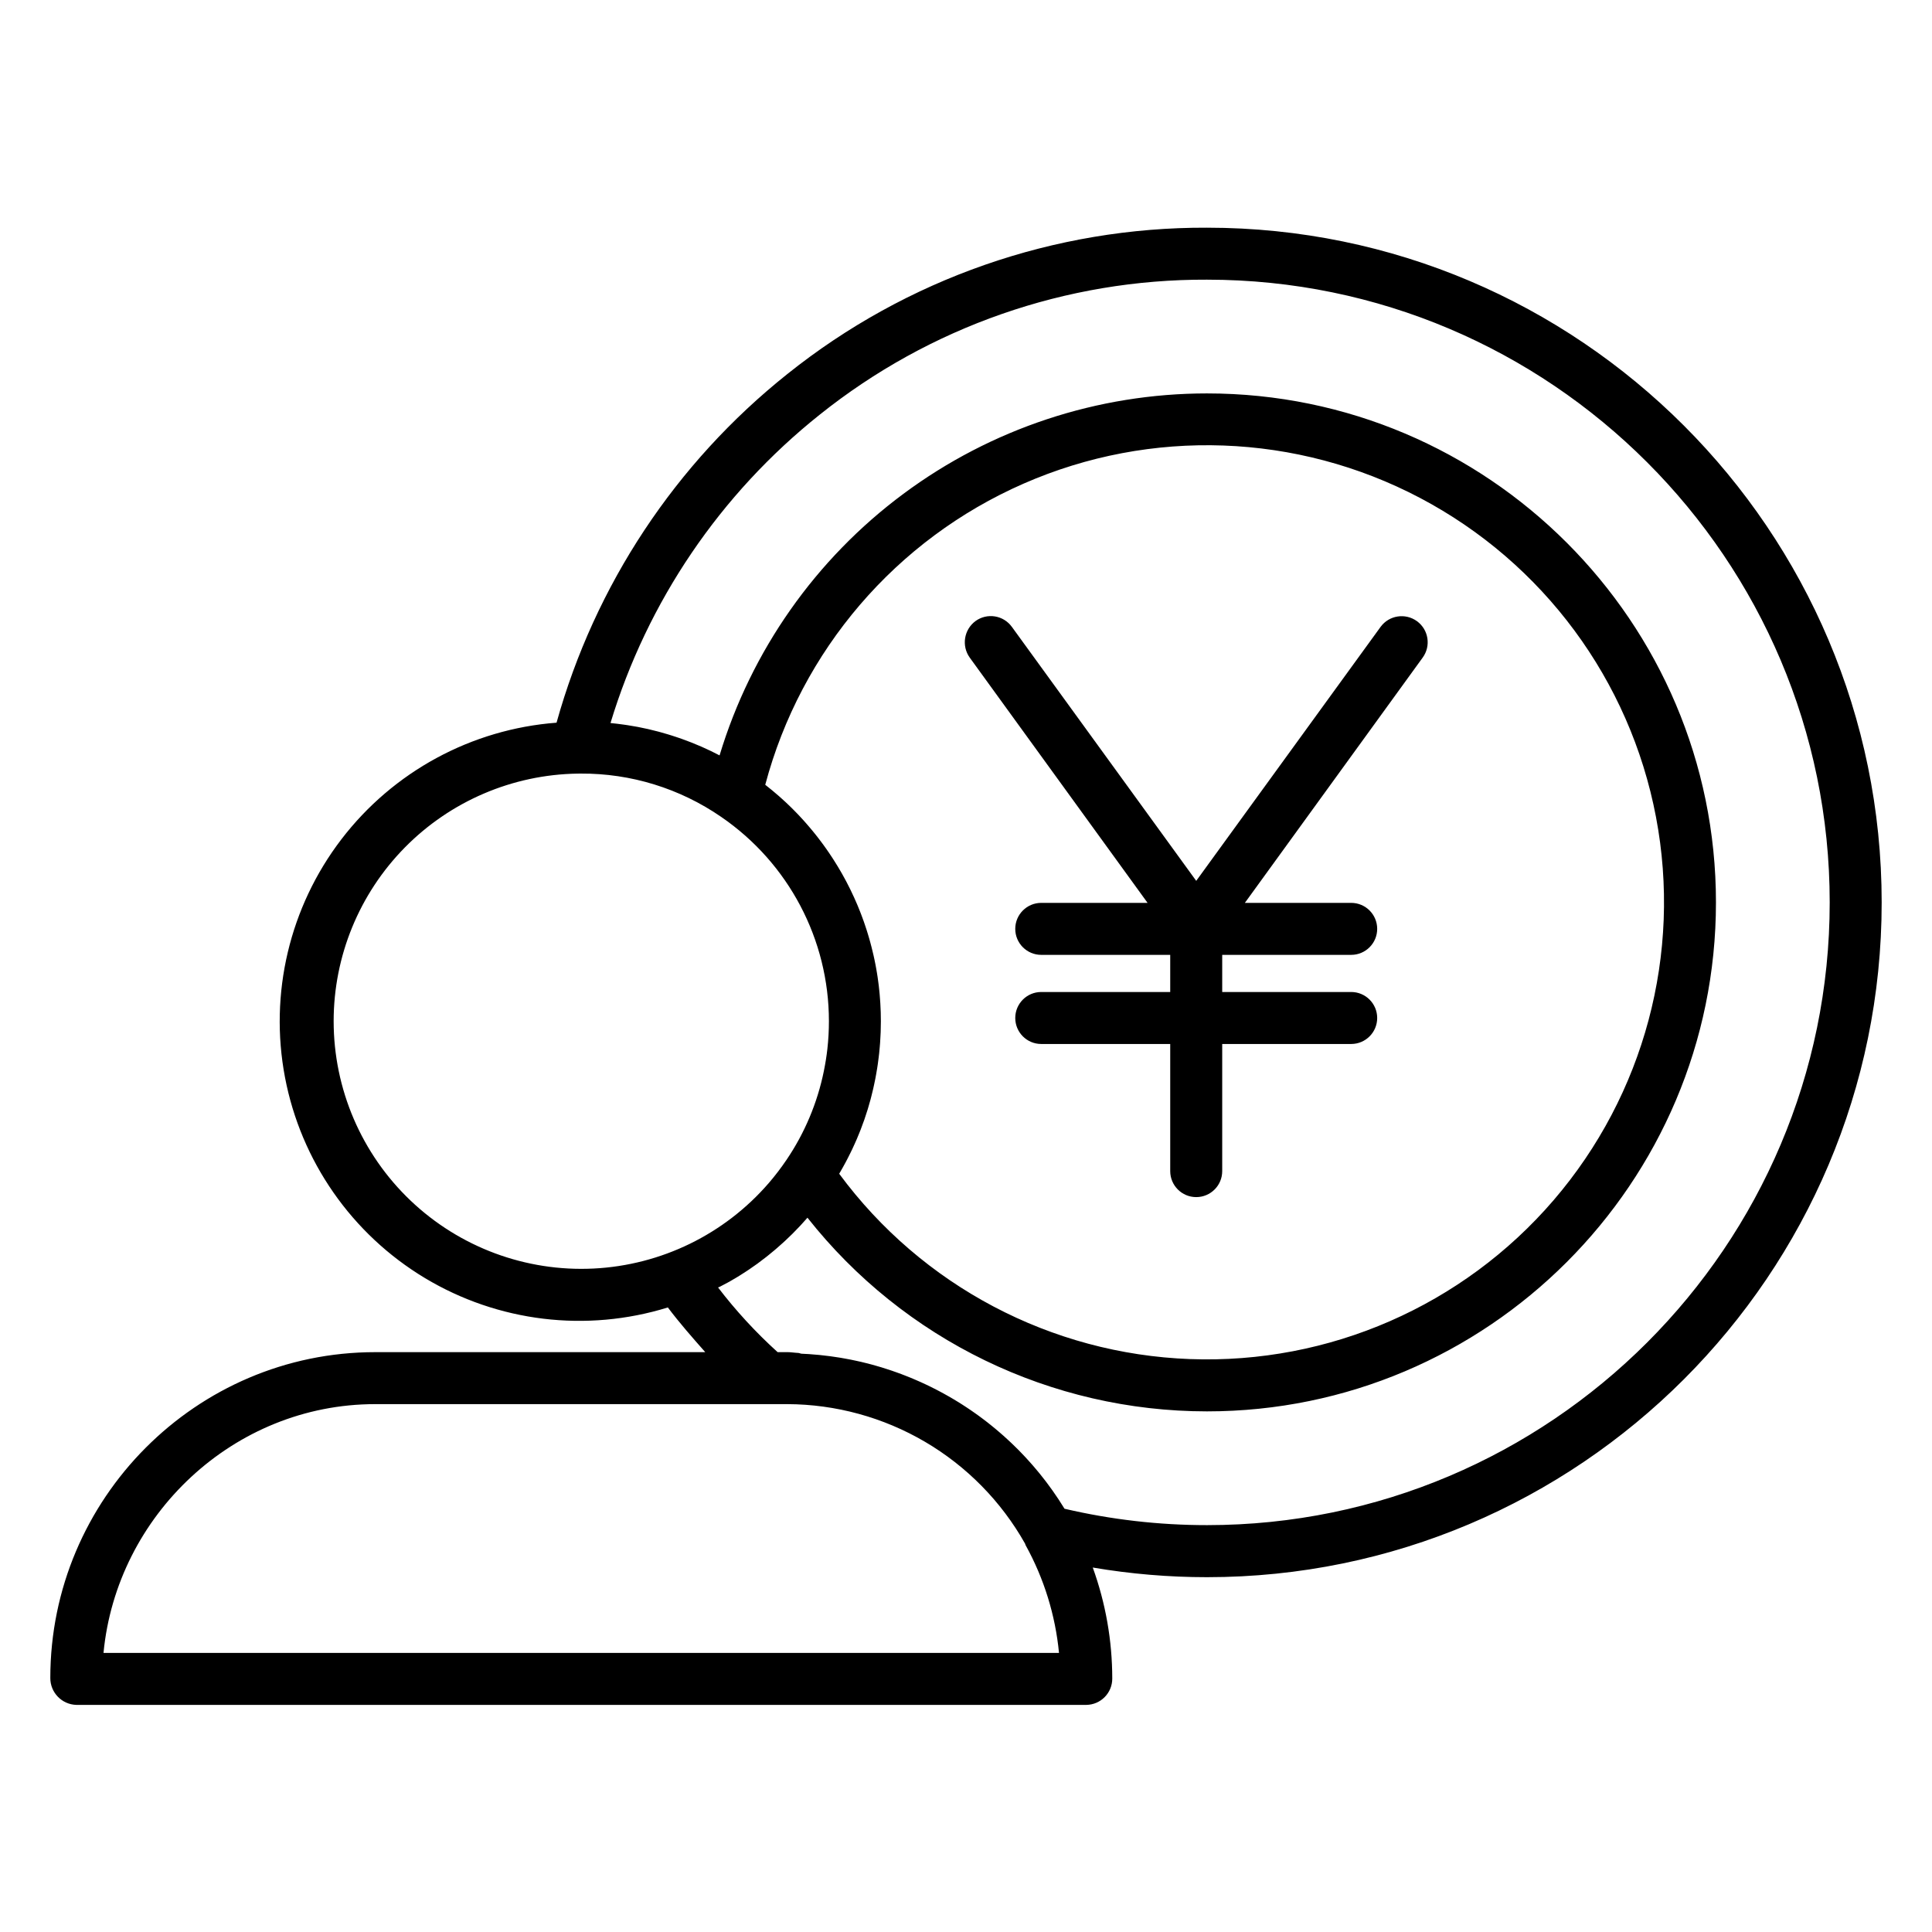
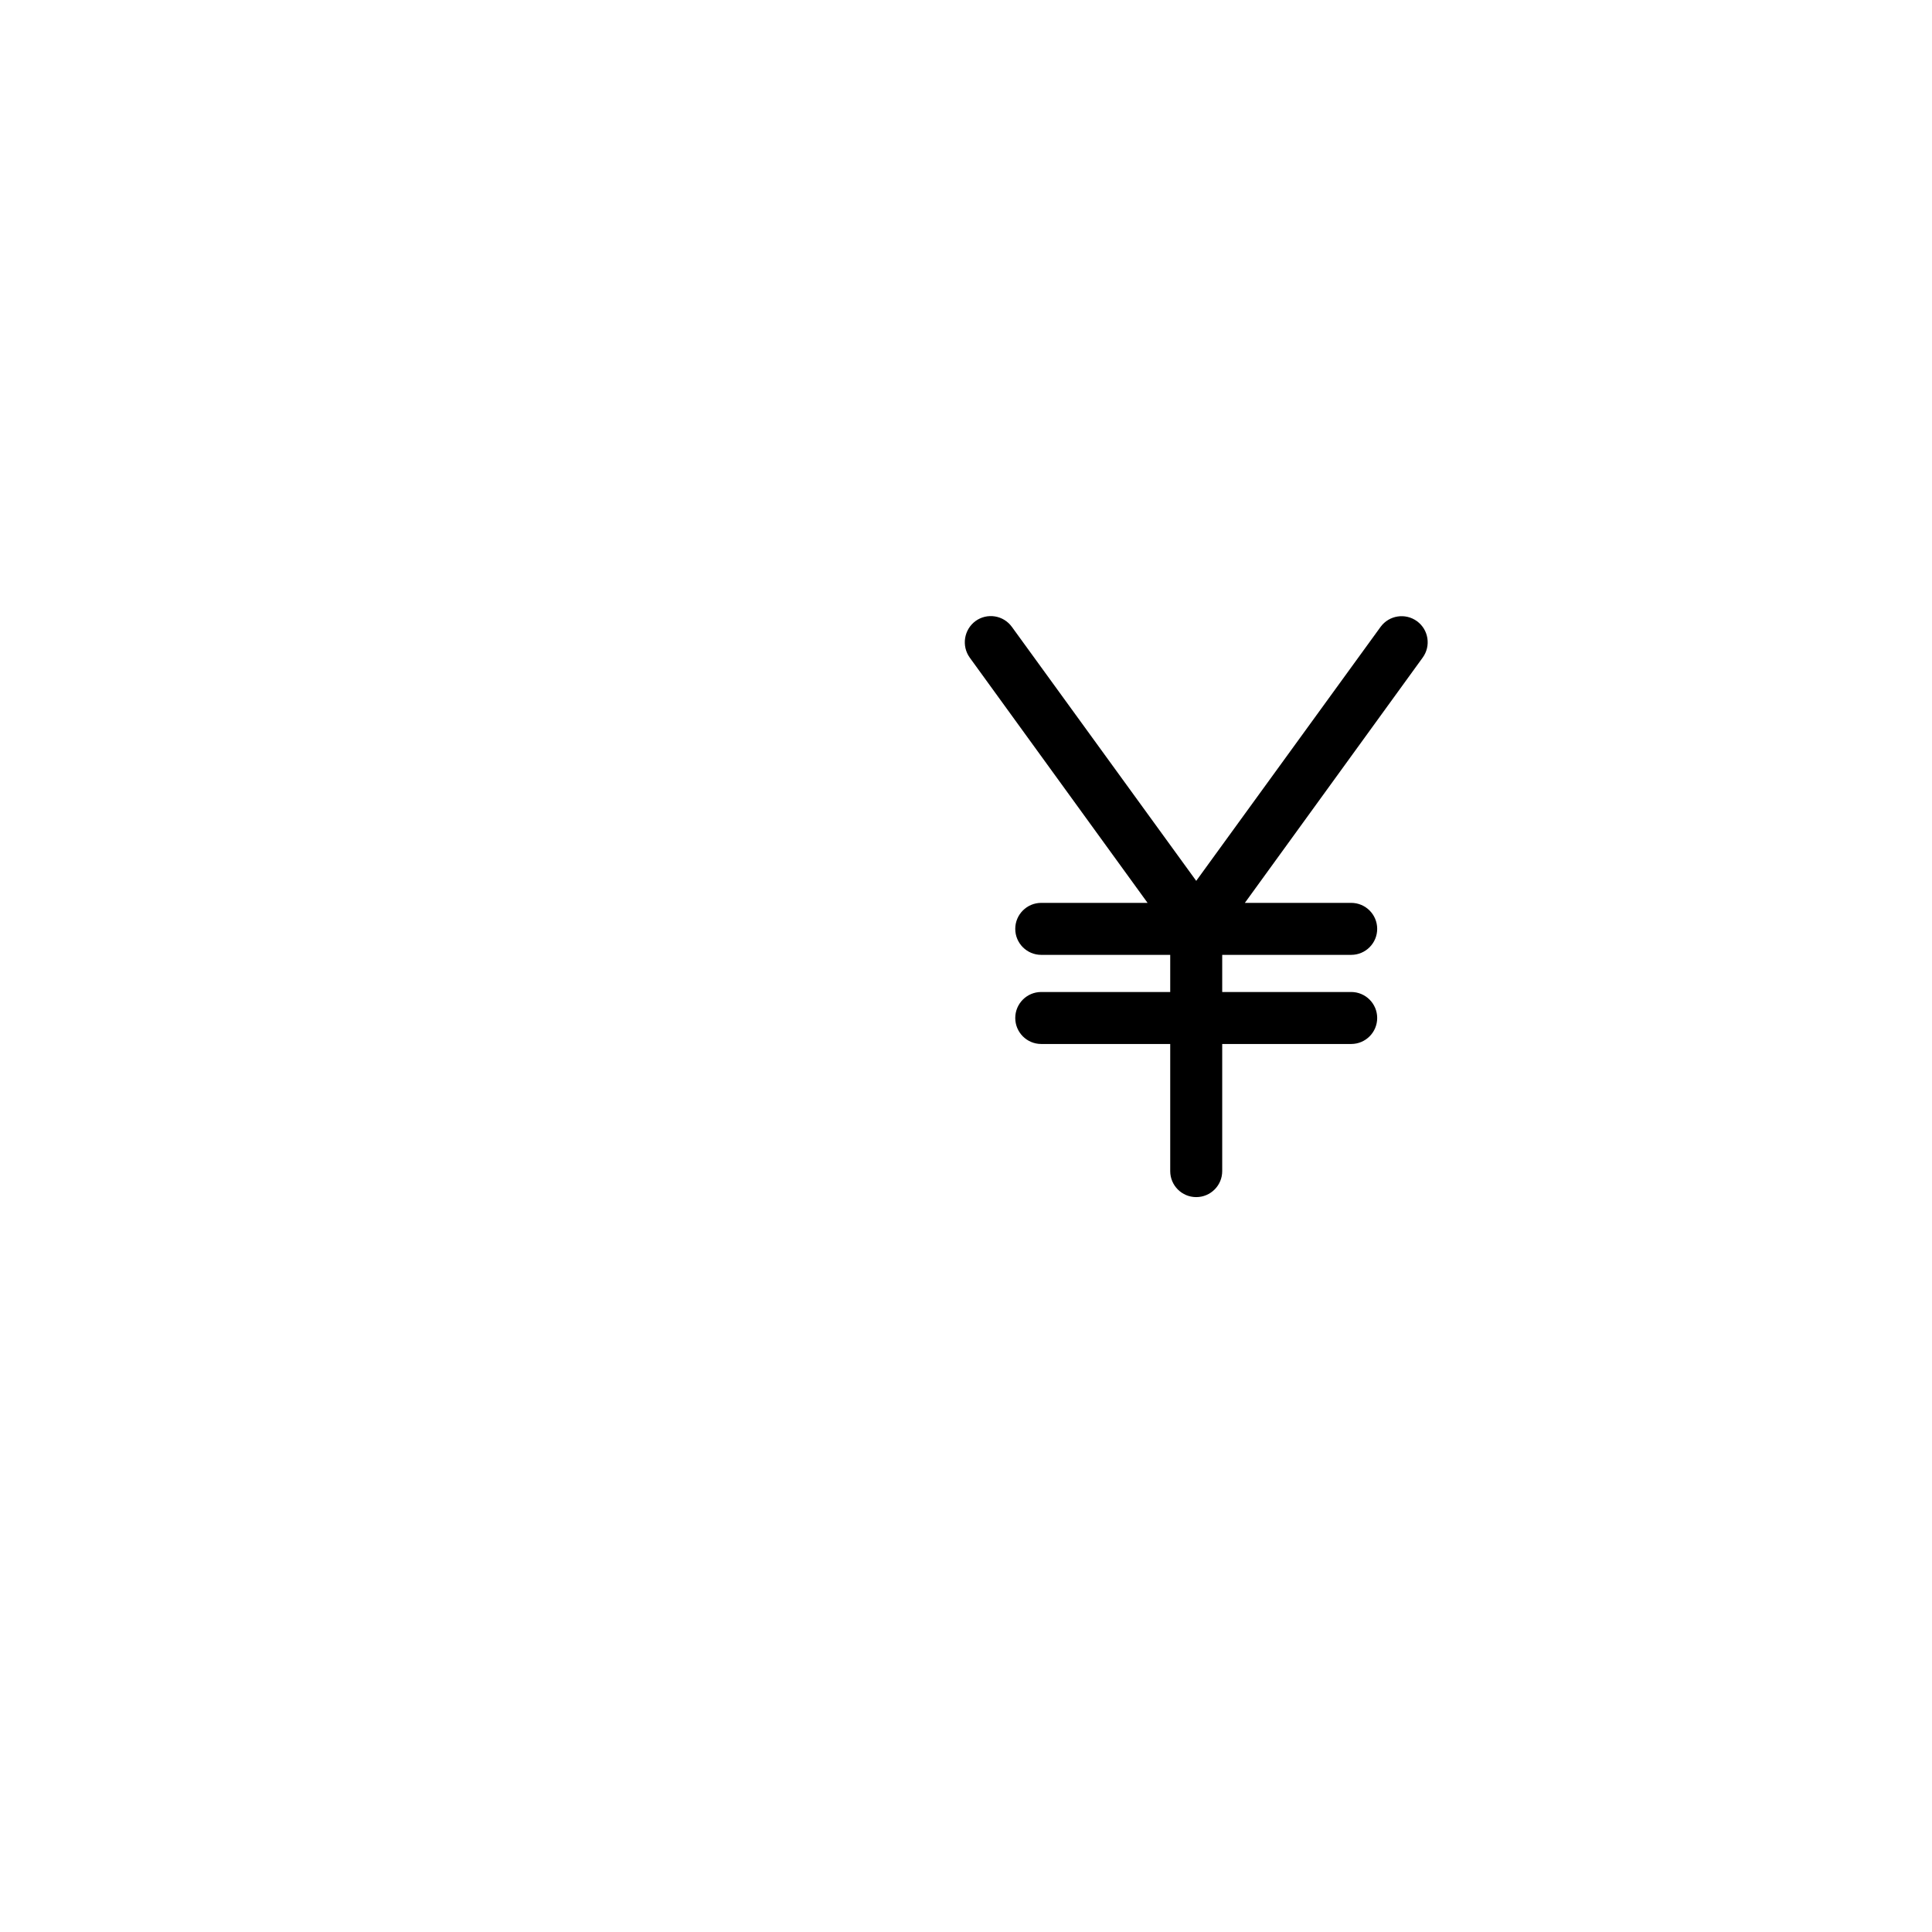
<svg xmlns="http://www.w3.org/2000/svg" fill="#000000" width="800px" height="800px" version="1.1" viewBox="144 144 512 512">
  <g>
-     <path d="m463.86 204.34c-40.402-0.152-79.641 13.531-111.19 38.77-29.617 23.594-51.027 55.934-61.18 92.41-22.535 1.711-43.27 12.949-57.012 30.895-13.738 17.941-19.176 40.891-14.953 63.094 4.227 22.199 17.715 41.547 37.086 53.191 19.371 11.641 42.785 14.473 64.375 7.789 3.129 4.148 6.441 7.91 9.914 11.844h-87.465c-47.477 0-86.102 38.867-86.102 86.348v-0.004c-0.02 3.856 3.039 7.019 6.891 7.137h267.65c3.82-0.039 6.894-3.152 6.887-6.973-0.004-10.035-1.75-19.992-5.168-29.43 10 1.703 20.125 2.559 30.27 2.559 98.598 0 178.8-80.223 178.8-178.81 0-98.598-80.207-178.82-178.8-178.82zm-231.44 210.3c0-17.23 6.777-33.773 18.871-46.051 12.09-12.277 28.523-19.309 45.754-19.574 0.277-0.008 0.562-0.008 0.844-0.008 13.293-0.078 26.285 3.93 37.227 11.477 17.867 12.238 28.555 32.5 28.555 54.156 0 2.457-0.137 4.914-0.41 7.359-0.219 1.957-0.535 3.891-0.926 5.805h0.004c-1.715 8.449-5.09 16.473-9.93 23.605-1.434 2.113-2.984 4.144-4.648 6.078-11.734 13.605-28.531 21.809-46.473 22.691-17.945 0.887-35.465-5.625-48.48-18.008-13.016-12.387-20.383-29.566-20.387-47.531zm114.38-62.672c9.484-35.633 34.68-65.008 68.457-79.801 33.777-14.797 72.453-13.398 105.07 3.793 32.621 17.191 55.637 48.309 62.523 84.535 6.887 36.223-3.102 73.613-27.137 101.58s-59.5 43.461-96.348 42.094c-36.848-1.363-71.07-19.441-92.969-49.109 0.098-0.172 0.195-0.348 0.297-0.52 0.195-0.344 0.395-0.688 0.59-1.031 0.27-0.48 0.535-0.961 0.793-1.445 0.188-0.348 0.371-0.699 0.551-1.051 0.254-0.492 0.504-0.988 0.746-1.484 0.172-0.344 0.34-0.688 0.504-1.039 0.246-0.52 0.48-1.043 0.715-1.57 0.148-0.328 0.297-0.656 0.438-0.984 0.246-0.578 0.484-1.16 0.719-1.746 0.113-0.281 0.23-0.562 0.34-0.848 0.312-0.805 0.613-1.617 0.898-2.434 0.023-0.062 0.047-0.125 0.07-0.191 0.309-0.887 0.602-1.777 0.875-2.676 0.078-0.25 0.148-0.508 0.223-0.758 0.191-0.641 0.379-1.285 0.551-1.93 0.09-0.332 0.172-0.668 0.254-1.004 0.145-0.57 0.289-1.141 0.422-1.719 0.086-0.363 0.164-0.73 0.242-1.098 0.117-0.551 0.234-1.098 0.344-1.652 0.074-0.383 0.145-0.762 0.211-1.145 0.098-0.543 0.191-1.09 0.277-1.633 0.062-0.387 0.121-0.773 0.176-1.16 0.078-0.551 0.148-1.105 0.215-1.66 0.047-0.383 0.098-0.762 0.137-1.145 0.062-0.574 0.109-1.148 0.16-1.723 0.031-0.367 0.066-0.73 0.09-1.098 0.043-0.633 0.074-1.266 0.105-1.898 0.016-0.312 0.035-0.621 0.047-0.93 0.035-0.945 0.051-1.891 0.051-2.84 0-0.793-0.012-1.586-0.035-2.379-0.008-0.262-0.023-0.523-0.035-0.789-0.02-0.531-0.043-1.059-0.074-1.586-0.02-0.312-0.047-0.625-0.066-0.938-0.035-0.473-0.066-0.945-0.109-1.418-0.031-0.336-0.066-0.668-0.098-1.004-0.047-0.449-0.09-0.895-0.145-1.34-0.039-0.344-0.086-0.684-0.133-1.023-0.059-0.438-0.117-0.871-0.18-1.305-0.051-0.344-0.109-0.688-0.164-1.035-0.07-0.426-0.141-0.852-0.219-1.277-0.066-0.348-0.133-0.695-0.195-1.043-0.082-0.418-0.164-0.836-0.254-1.254-0.074-0.348-0.148-0.691-0.227-1.039-0.094-0.414-0.191-0.828-0.297-1.242-0.082-0.344-0.168-0.688-0.254-1.031-0.105-0.41-0.215-0.816-0.324-1.227-0.098-0.34-0.188-0.688-0.285-1.023-0.117-0.406-0.238-0.812-0.363-1.219-0.098-0.336-0.207-0.676-0.312-1.008-0.129-0.406-0.266-0.809-0.402-1.211-0.109-0.332-0.223-0.664-0.336-0.992-0.145-0.406-0.297-0.809-0.445-1.215-0.117-0.32-0.234-0.645-0.359-0.965-0.16-0.414-0.328-0.824-0.492-1.234-0.121-0.305-0.242-0.613-0.371-0.914-0.18-0.434-0.371-0.863-0.562-1.289-0.121-0.277-0.238-0.559-0.367-0.832-0.238-0.523-0.484-1.043-0.734-1.562-0.086-0.176-0.164-0.355-0.25-0.531-0.336-0.688-0.684-1.367-1.039-2.043-0.133-0.254-0.273-0.504-0.41-0.754-0.23-0.426-0.457-0.852-0.695-1.273-0.164-0.297-0.336-0.578-0.504-0.867-0.219-0.375-0.438-0.754-0.664-1.129-0.184-0.305-0.371-0.602-0.559-0.902-0.219-0.355-0.438-0.711-0.664-1.062-0.195-0.305-0.398-0.605-0.598-0.91-0.227-0.34-0.453-0.68-0.684-1.02-0.207-0.305-0.422-0.605-0.633-0.906-0.23-0.328-0.465-0.66-0.703-0.984-0.219-0.301-0.441-0.602-0.668-0.898-0.238-0.32-0.48-0.637-0.727-0.957-0.23-0.297-0.461-0.59-0.695-0.887-0.25-0.312-0.504-0.625-0.758-0.934-0.238-0.289-0.48-0.578-0.723-0.863-0.258-0.305-0.52-0.609-0.781-0.91-0.25-0.285-0.5-0.57-0.75-0.852-0.266-0.297-0.539-0.59-0.809-0.887-0.258-0.277-0.512-0.555-0.773-0.828-0.281-0.297-0.562-0.582-0.848-0.871-0.262-0.266-0.523-0.531-0.789-0.797-0.297-0.297-0.59-0.578-0.891-0.863-0.266-0.254-0.527-0.508-0.797-0.758-0.312-0.289-0.629-0.574-0.945-0.859-0.266-0.238-0.527-0.48-0.797-0.715-0.34-0.301-0.688-0.59-1.039-0.887-0.25-0.211-0.492-0.426-0.75-0.637-0.418-0.348-0.844-0.688-1.27-1.023-0.191-0.152-0.375-0.305-0.57-0.457zm-175.37 230.07c3.477-36.406 34.441-65.93 72-65.93h109.22c12.828 0.047 25.414 3.492 36.477 9.98 11.066 6.492 20.211 15.797 26.512 26.969 0.055 0.098 0.113 0.355 0.168 0.449 4.867 8.809 7.875 18.52 8.84 28.535zm292.43-33.863c-12.711 0.004-25.379-1.453-37.754-4.344-0.02-0.031-0.039-0.062-0.059-0.098-0.18-0.297-0.371-0.59-0.559-0.879-0.32-0.508-0.637-1.016-0.965-1.516-0.207-0.316-0.426-0.621-0.637-0.934-0.316-0.469-0.633-0.938-0.957-1.395-0.23-0.324-0.465-0.641-0.699-0.961-0.32-0.438-0.637-0.879-0.965-1.312-0.246-0.324-0.5-0.641-0.75-0.961-0.328-0.418-0.652-0.836-0.984-1.246-0.262-0.32-0.527-0.633-0.793-0.953-0.336-0.398-0.668-0.801-1.008-1.191-0.277-0.316-0.559-0.625-0.836-0.941-0.344-0.383-0.684-0.766-1.031-1.141-0.289-0.312-0.582-0.613-0.871-0.922-0.352-0.367-0.699-0.734-1.055-1.094-0.301-0.305-0.605-0.602-0.91-0.898-0.355-0.352-0.715-0.703-1.082-1.047-0.312-0.297-0.625-0.582-0.941-0.875-0.367-0.336-0.73-0.676-1.105-1.004-0.32-0.285-0.648-0.566-0.973-0.848-0.375-0.324-0.75-0.645-1.129-0.961-0.332-0.277-0.668-0.547-1.004-0.82-0.383-0.309-0.766-0.617-1.152-0.922-0.344-0.266-0.688-0.527-1.031-0.789-0.395-0.297-0.789-0.59-1.18-0.879-0.348-0.254-0.699-0.508-1.055-0.754-0.398-0.285-0.801-0.562-1.207-0.84-0.359-0.242-0.719-0.484-1.082-0.723-0.41-0.27-0.82-0.535-1.234-0.801-0.363-0.23-0.73-0.461-1.102-0.688-0.418-0.254-0.836-0.508-1.258-0.758-0.371-0.219-0.746-0.438-1.125-0.652-0.422-0.242-0.848-0.48-1.277-0.715-0.379-0.207-0.762-0.414-1.145-0.617-0.434-0.227-0.867-0.453-1.305-0.676-0.387-0.195-0.773-0.391-1.16-0.582-0.438-0.215-0.887-0.426-1.324-0.633-0.395-0.184-0.789-0.367-1.18-0.543-0.449-0.195-0.898-0.395-1.348-0.59-0.395-0.172-0.797-0.34-1.195-0.508-0.453-0.188-0.91-0.367-1.367-0.547-0.402-0.16-0.805-0.316-1.211-0.469-0.461-0.172-0.926-0.336-1.387-0.504-0.41-0.145-0.816-0.297-1.227-0.43-0.465-0.16-0.934-0.309-1.402-0.457-0.414-0.133-0.824-0.266-1.242-0.395-0.473-0.145-0.949-0.277-1.426-0.414-0.418-0.117-0.832-0.238-1.25-0.352-0.48-0.129-0.965-0.25-1.449-0.371-0.418-0.105-0.836-0.211-1.254-0.309-0.492-0.113-0.984-0.219-1.477-0.324-0.418-0.09-0.832-0.184-1.254-0.266-0.5-0.098-1.004-0.191-1.508-0.281-0.414-0.074-0.828-0.156-1.246-0.223-0.512-0.086-1.031-0.16-1.547-0.234-0.41-0.059-0.82-0.125-1.23-0.18-0.531-0.07-1.066-0.129-1.602-0.188-0.398-0.047-0.797-0.098-1.195-0.137-0.562-0.055-1.129-0.098-1.691-0.141-0.375-0.031-0.746-0.066-1.125-0.094-0.625-0.043-1.25-0.066-1.879-0.098-0.316-0.016-0.633-0.195-0.953-0.211-0.945-0.031-1.895-0.211-2.848-0.211h-2.582l-0.016-0.008c-5.781-5.231-11.074-10.98-15.812-17.176 0.027-0.016 0.055 0.051 0.082 0.039 0.152-0.078 0.297-0.117 0.449-0.195 0.684-0.355 1.363-0.699 2.035-1.074 0.273-0.152 0.547-0.301 0.816-0.457 0.551-0.316 1.098-0.633 1.637-0.961 0.285-0.172 0.57-0.344 0.852-0.523 0.547-0.34 1.09-0.688 1.625-1.043 0.25-0.164 0.5-0.324 0.746-0.492 0.707-0.477 1.406-0.965 2.098-1.465 0.066-0.047 0.133-0.09 0.195-0.141 0.754-0.551 1.5-1.117 2.234-1.695 0.215-0.168 0.426-0.344 0.637-0.512 0.52-0.418 1.035-0.84 1.543-1.266 0.25-0.211 0.5-0.426 0.746-0.641 0.477-0.41 0.945-0.828 1.41-1.25 0.238-0.215 0.477-0.434 0.715-0.652 0.516-0.48 1.027-0.969 1.531-1.465 0.164-0.164 0.336-0.32 0.5-0.484 0.664-0.664 1.312-1.336 1.953-2.023 0.141-0.148 0.273-0.305 0.414-0.453 0.496-0.543 0.988-1.09 1.477-1.648 0.012-0.012 0.02-0.023 0.031-0.035l0.008-0.004c25.578 32.406 64.586 51.316 105.87 51.324 74.379 0 134.89-60.512 134.89-134.89 0.004-74.379-60.508-134.88-134.89-134.88-28.977 0-57.18 9.332-80.441 26.609-23.266 17.273-40.348 41.582-48.723 69.32-0.5-0.262-1.008-0.516-1.516-0.766-0.277-0.137-0.555-0.277-0.832-0.414-0.723-0.348-1.445-0.68-2.176-1.004-0.109-0.051-0.219-0.098-0.328-0.148-0.844-0.367-1.691-0.723-2.547-1.059-0.25-0.098-0.5-0.191-0.75-0.285-0.609-0.234-1.223-0.465-1.836-0.688-0.312-0.109-0.625-0.219-0.941-0.324-0.566-0.195-1.133-0.383-1.703-0.562-0.324-0.102-0.648-0.203-0.973-0.301-0.586-0.18-1.176-0.348-1.762-0.512-0.301-0.082-0.602-0.172-0.906-0.25-0.711-0.188-1.426-0.367-2.141-0.531-0.18-0.043-0.355-0.09-0.535-0.133-0.898-0.203-1.801-0.391-2.703-0.566-0.23-0.043-0.465-0.082-0.695-0.121-0.676-0.121-1.355-0.238-2.035-0.344-0.324-0.051-0.645-0.098-0.969-0.141-0.598-0.086-1.199-0.164-1.801-0.238-0.34-0.039-0.684-0.078-1.027-0.113-0.242-0.027-0.484-0.059-0.73-0.082l0.004-0.008c9.766-32.23 29.105-60.73 55.449-81.711 29.117-23.293 65.332-35.918 102.62-35.773 90.996 0 165.03 74.031 165.03 165.03 0 90.996-74.031 165.03-165.03 165.03z" />
    <path d="m448.12 383.27h-28.18c-3.805 0-6.887 3.086-6.887 6.891 0 3.801 3.082 6.887 6.887 6.887h34.18v9.84h-34.18c-3.805 0-6.887 3.082-6.887 6.887 0 3.805 3.082 6.891 6.887 6.891h34.18v33.691c0 3.805 3.086 6.887 6.891 6.887 3.805 0 6.887-3.082 6.887-6.887v-33.691h34.18c3.805 0 6.891-3.086 6.891-6.891 0-3.805-3.086-6.887-6.891-6.887h-34.18v-9.84h34.18c3.805 0 6.891-3.086 6.891-6.887 0-3.805-3.086-6.891-6.891-6.891h-28.176l47.117-64.992c2.25-3.078 1.582-7.398-1.496-9.648-3.082-2.25-7.402-1.582-9.652 1.496l-48.859 67.309-48.863-67.32h-0.004c-1.07-1.48-2.688-2.473-4.492-2.758-1.805-0.289-3.648 0.152-5.129 1.227-3.078 2.269-3.758 6.594-1.527 9.699z" />
  </g>
</svg>